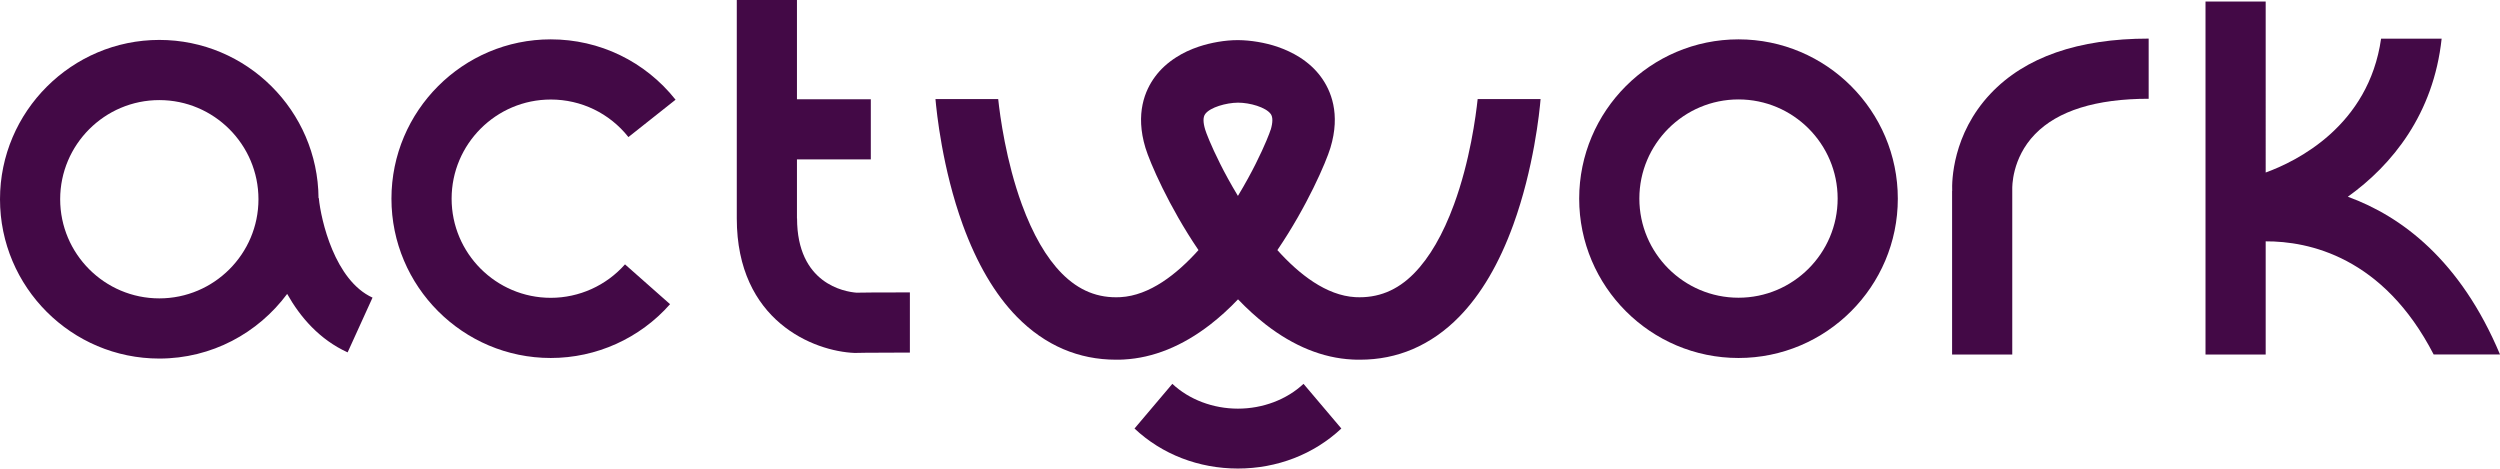
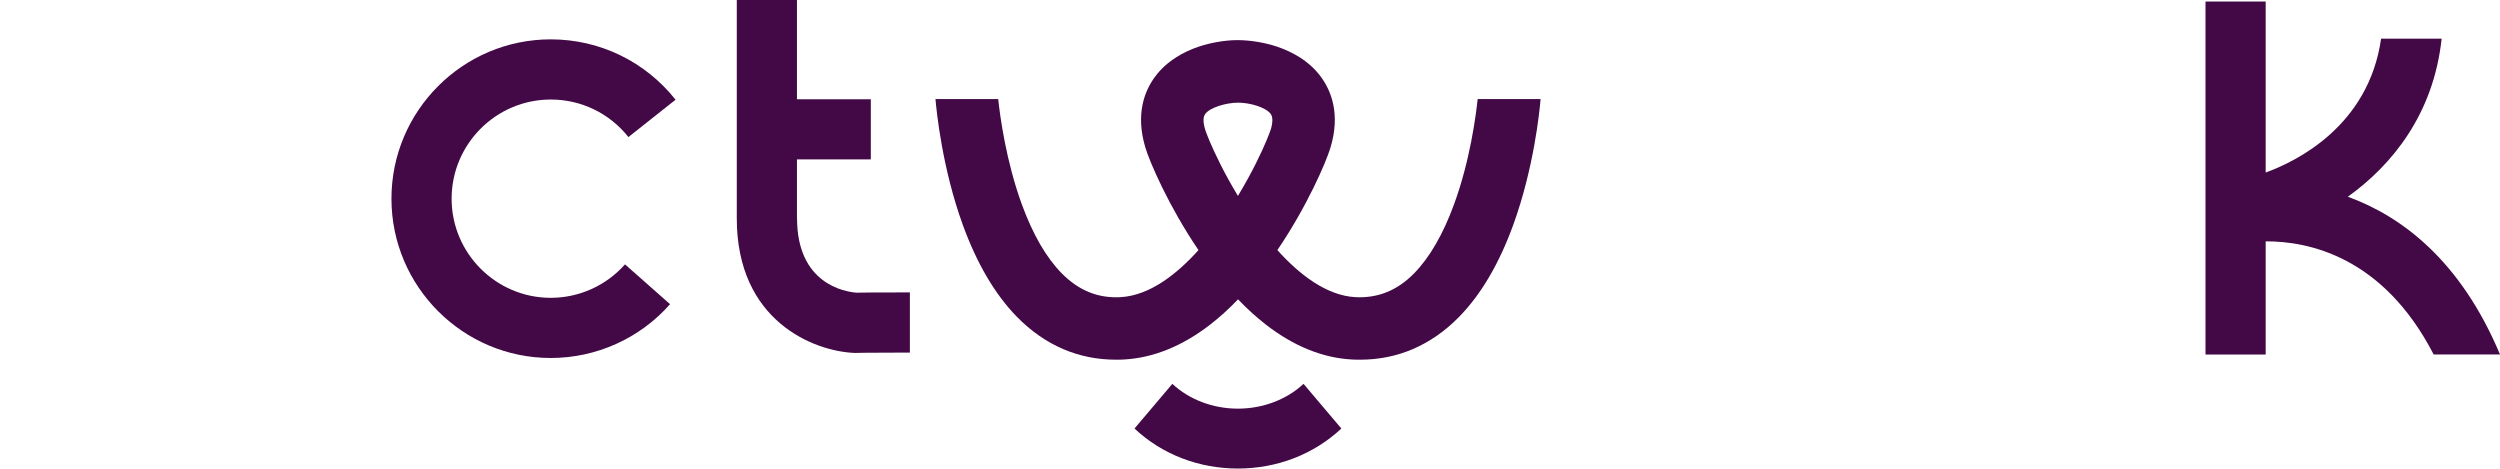
<svg xmlns="http://www.w3.org/2000/svg" id="Camada_1" viewBox="0 0 263 49.29">
  <defs>
    <style>.cls-1{fill:#430946;}</style>
  </defs>
-   <path class="cls-1" d="M205.36,20.09v17.21h6.33v-17.43c0-.13-.08-3.2,2.39-5.75,2.39-2.47,6.42-3.73,11.96-3.73v-6.33c-7.41,0-13,1.95-16.63,5.79-4.04,4.28-4.08,9.27-4.04,10.23" />
  <path class="cls-1" d="M83.84,22.98v-6.21h7.77v-6.33h-7.77V0h-6.33v22.98c0,10.8,8.11,13.98,12.4,14.15,0,0,1.22-.04,5.81-.04v-6.33c-3.77,0-5.16.02-5.62.03-1.26-.1-6.25-.94-6.25-7.82" />
-   <path class="cls-1" d="M33.52,20.84h-.01c-.07-9.18-7.55-16.64-16.75-16.64S0,11.72,0,20.96s7.52,16.76,16.76,16.76c5.51,0,10.39-2.68,13.45-6.8,1.39,2.47,3.42,4.81,6.36,6.15l2.62-5.76c-3.98-1.81-5.43-8.17-5.65-10.47M16.76,31.39c-5.75,0-10.43-4.68-10.43-10.43s4.68-10.43,10.43-10.43,10.43,4.68,10.43,10.43-4.68,10.43-10.43,10.43" />
  <path class="cls-1" d="M57.94,10.47c3.2,0,6.18,1.44,8.17,3.95l4.96-3.93c-3.2-4.03-7.99-6.35-13.13-6.35-9.24,0-16.76,7.52-16.76,16.76s7.52,16.76,16.76,16.76c4.8,0,9.37-2.06,12.55-5.66l-4.74-4.19c-1.98,2.24-4.83,3.52-7.81,3.52-5.75,0-10.43-4.68-10.43-10.43s4.68-10.43,10.43-10.43" />
-   <path class="cls-1" d="M182.89,4.14c-9.24,0-16.76,7.52-16.76,16.76s7.52,16.76,16.76,16.76,16.76-7.52,16.76-16.76-7.52-16.76-16.76-16.76M182.89,31.32c-5.75,0-10.43-4.68-10.43-10.43s4.68-10.43,10.43-10.43,10.43,4.68,10.43,10.43-4.68,10.43-10.43,10.43" />
  <path class="cls-1" d="M247,20.69c4.65-3.33,9.01-8.69,9.86-16.62h-6.37c-1.31,9.19-8.89,12.9-12.14,14.08V.16h-6.33v37.14h6.33v-11.91c4.5-.02,12.36,1.6,17.67,11.9h6.98c-4.16-9.91-10.35-14.53-16-16.59" />
  <path class="cls-1" d="M130.23,49.29c4.13,0,7.99-1.5,10.88-4.21l-3.98-4.7c-1.77,1.66-4.29,2.61-6.9,2.61s-5.13-.95-6.9-2.61l-3.98,4.7c2.89,2.72,6.76,4.21,10.88,4.21" />
  <path class="cls-1" d="M133.67,13.65c-.09.3-.57,1.59-1.58,3.6-.45.9-1.08,2.07-1.86,3.36-.78-1.29-1.41-2.46-1.86-3.36-1.01-2.01-1.49-3.3-1.58-3.6-.24-.78-.24-1.34,0-1.66.52-.7,2.2-1.18,3.45-1.19,1.25,0,2.92.48,3.44,1.19.23.32.23.87,0,1.66M155.45,10.42c-.19,1.78-.81,6.52-2.49,11.09-1.16,3.16-2.57,5.59-4.2,7.25-1.78,1.81-3.81,2.62-6.18,2.5-3.06-.17-5.92-2.41-8.2-4.95,3.12-4.59,5.12-9.24,5.58-10.76,1.09-3.59.05-6.05-1.01-7.48-.58-.79-1.33-1.47-2.22-2.04-.71-.45-1.5-.82-2.37-1.12-1.29-.43-2.78-.68-4.1-.69h0s-.02,0-.03,0-.02,0-.03,0h0c-1.32,0-2.81.26-4.1.69-.87.29-1.67.67-2.37,1.12-.89.57-1.64,1.25-2.22,2.04-1.06,1.43-2.1,3.88-1.01,7.48.46,1.52,2.46,6.17,5.58,10.76-2.28,2.54-5.14,4.78-8.2,4.95-2.37.13-4.39-.69-6.18-2.5-1.63-1.65-3.04-4.09-4.2-7.25-1.67-4.57-2.3-9.31-2.49-11.09h-6.6c.12,1.36.72,7.29,2.87,13.22,1.48,4.07,3.39,7.33,5.69,9.68,1.47,1.5,3.11,2.65,4.89,3.41,1.73.74,3.59,1.11,5.54,1.11.28,0,.56,0,.84-.02,3.08-.17,6.13-1.4,9.07-3.67.99-.77,1.97-1.65,2.93-2.66.96,1,1.94,1.89,2.93,2.66,2.93,2.27,5.98,3.51,9.07,3.67.28.02.56.02.84.02,1.95,0,3.81-.37,5.54-1.11,1.77-.76,3.42-1.9,4.89-3.41,2.3-2.35,4.21-5.6,5.69-9.68,2.15-5.93,2.76-11.87,2.87-13.22h-6.6Z" />
</svg>